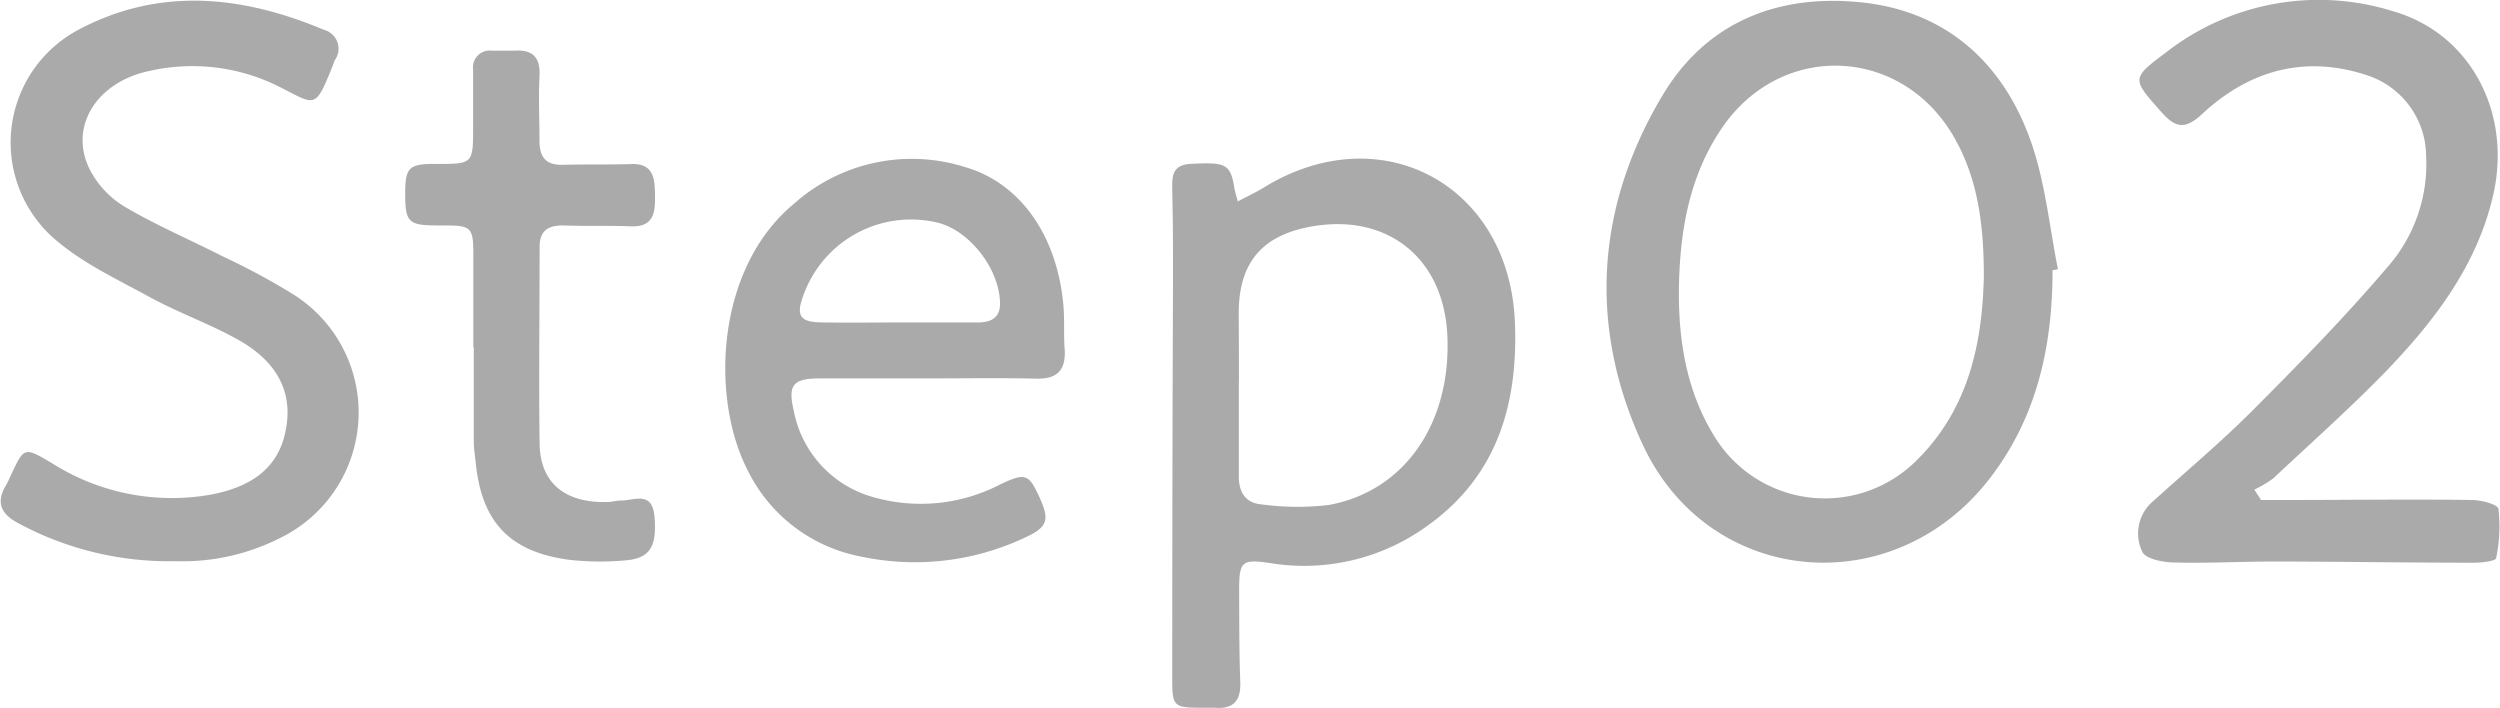
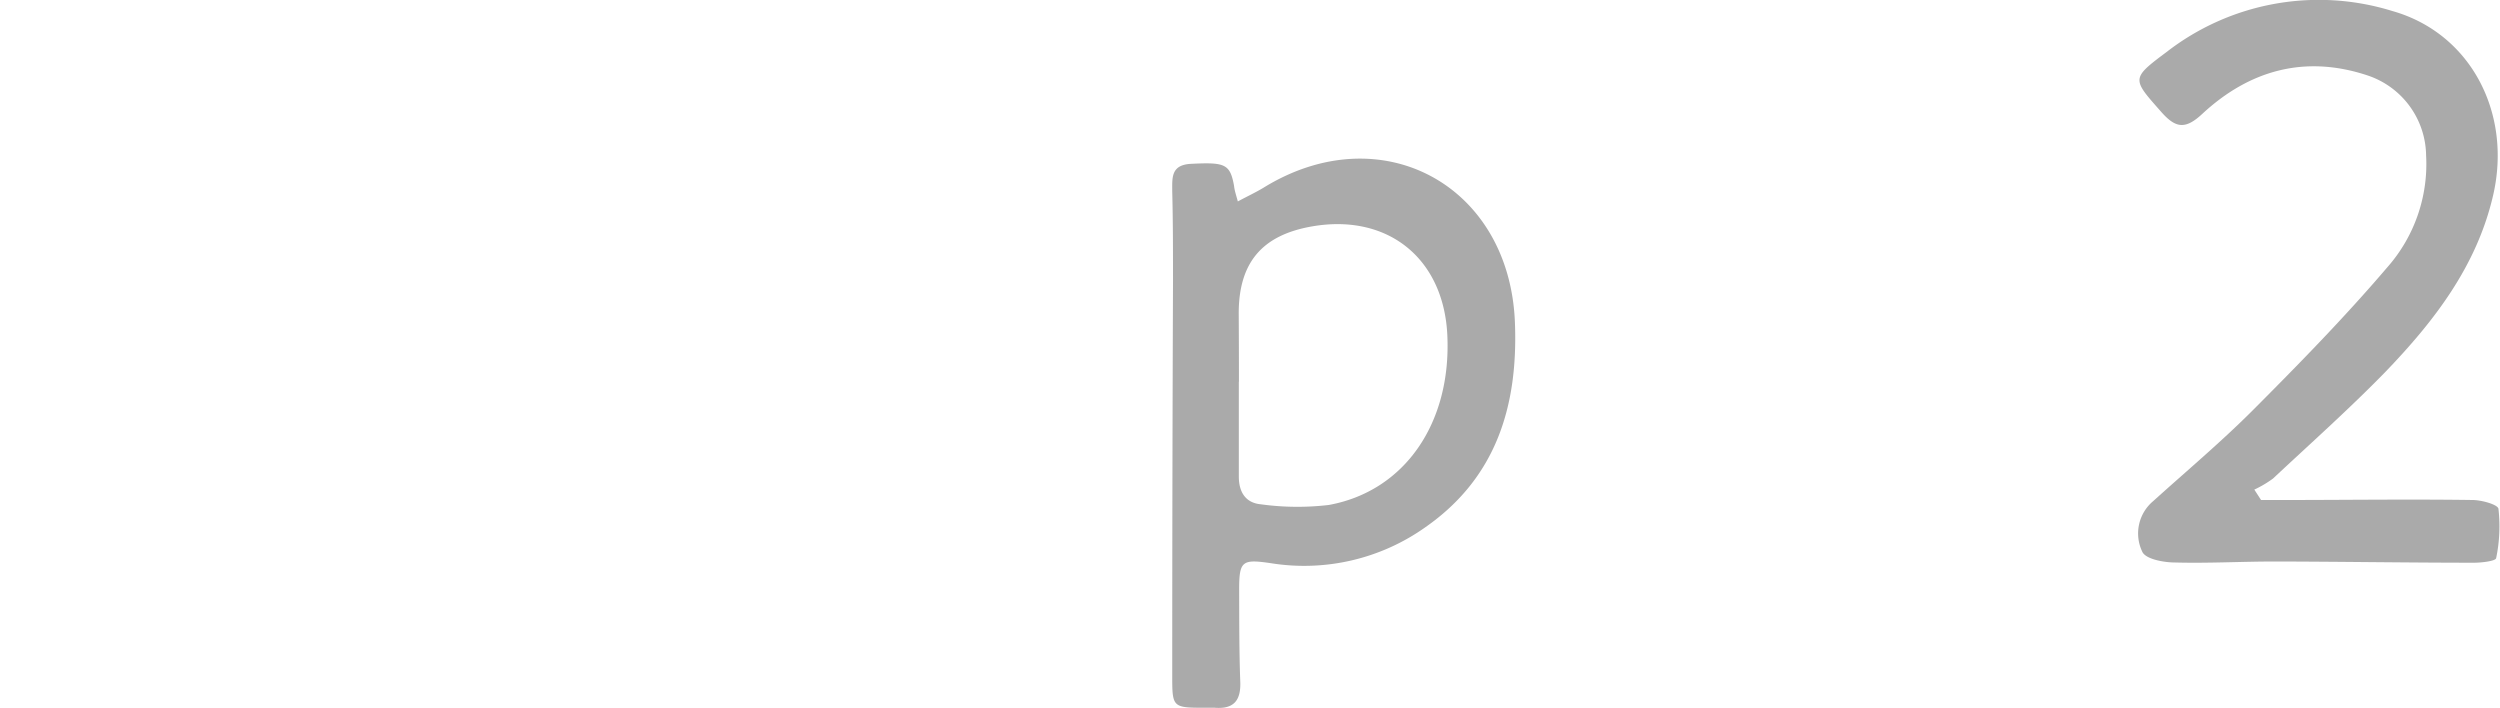
<svg xmlns="http://www.w3.org/2000/svg" width="226" height="64" viewBox="0 0 226 64">
-   <path d="M185.55,24.43c0,6.8-1.38,13.22-5.63,18.76-8.68,11.34-25.41,9.93-31.42-3-4.92-10.6-4.25-21.44,1.77-31.53,4-6.73,10.55-9.26,18.14-8.43s12.75,5.53,15.22,12.67c1.27,3.65,1.64,7.61,2.41,11.44Zm-6.21.59c0-4.75-.55-8.75-2.57-12.4-4.69-8.49-15.82-9-21.2-.91-2.77,4.14-3.64,8.85-3.78,13.67s.51,9.7,3.15,14a11.71,11.71,0,0,0,18.36,2.2C178.09,36.83,179.2,30.77,179.34,25Z" fill="#aaa" />
  <path d="M111.9,18.21c.85-.46,1.61-.81,2.32-1.24,10.62-6.55,22.26-.26,22.73,12.21.29,7.51-1.68,14-8.08,18.47a18.94,18.94,0,0,1-14,3.26c-2.61-.38-2.86-.21-2.85,2.51s0,5.46.1,8.19c.07,1.7-.57,2.51-2.31,2.37-.33,0-.66,0-1,0-2.77,0-2.84-.07-2.84-2.76q0-17.88.07-35.74c0-2.73,0-5.46-.07-8.18,0-1.24-.13-2.4,1.71-2.49,3.06-.15,3.52,0,3.88,2C111.6,17.21,111.73,17.58,111.9,18.21Zm.09,16.3c0,2.86,0,5.72,0,8.58,0,1.44.65,2.38,2,2.5a24.21,24.21,0,0,0,6.13.06c6.87-1.25,11.08-7.41,10.72-15.31-.31-7-5.41-11.07-12.25-9.87-4.51.79-6.61,3.28-6.61,7.86Q112,31.42,112,34.51Z" fill="#aaa" />
  <path d="M204.4,45.2h2.1c5.65,0,11.31-.08,17,0,.83,0,2.31.41,2.36.8a14,14,0,0,1-.21,4.46c-.05.26-1.3.41-2,.41-6,0-12-.1-18-.11-3,0-6,.17-9,.09-1.06,0-2.73-.31-3-1a3.81,3.81,0,0,1,1-4.55c3-2.71,6.13-5.34,9-8.21,4.17-4.18,8.31-8.41,12.14-12.9a14.11,14.11,0,0,0,3.53-10.14A7.73,7.73,0,0,0,214,6.81c-5.65-1.87-10.67-.46-14.93,3.5-1.53,1.42-2.4,1.27-3.69-.19-2.65-3-2.76-3,.48-5.42A22.45,22.45,0,0,1,216.28,1c7.06,2,10.82,9.21,9.1,16.65-1.48,6.41-5.33,11.39-9.77,16-3.25,3.33-6.73,6.43-10.13,9.61a9.77,9.77,0,0,1-1.69,1Z" fill="#aaa" />
-   <path d="M15.87,50.73A28.66,28.66,0,0,1,1.62,47.28c-1.55-.83-2-1.88-1.08-3.41.17-.29.3-.6.44-.9,1.21-2.59,1.2-2.58,3.73-1.09a20.21,20.21,0,0,0,14.37,2.83c3.21-.61,6-2.1,6.72-5.68.81-3.75-1-6.4-4-8.16-2.63-1.52-5.56-2.54-8.24-4-3.07-1.68-6.38-3.21-8.92-5.53A11.55,11.55,0,0,1,7.09,2.69c7.3-3.88,14.78-3.11,22.18,0a1.77,1.77,0,0,1,1,2.75c-.06.12-.09.25-.14.37-1.67,4.17-1.54,3.71-4.95,2A17.49,17.49,0,0,0,13.48,6.42c-4.74,1-7.22,5-5.43,8.77a8.43,8.43,0,0,0,3.16,3.46c2.85,1.69,5.93,3,8.89,4.51a62.28,62.28,0,0,1,6.49,3.5,12.61,12.61,0,0,1-1.32,22A19.47,19.47,0,0,1,15.87,50.73Z" fill="#aaa" />
-   <path d="M83.69,34.21c-3.2,0-6.39,0-9.58,0-2.39,0-2.91.56-2.36,2.9A10.06,10.06,0,0,0,79.16,45a15.56,15.56,0,0,0,11.24-1.2c2.25-1.06,2.58-1,3.54,1.09s.82,2.75-1.31,3.72a23.34,23.34,0,0,1-14.81,1.7,14.39,14.39,0,0,1-10.33-8c-3.21-6.42-2.8-18,4.26-23.87A16,16,0,0,1,87.23,15.1c5.11,1.47,8.43,6.38,8.92,12.73.09,1.26,0,2.53.1,3.79.1,1.85-.68,2.66-2.59,2.61C90.34,34.15,87,34.21,83.69,34.21Zm-2.47-5.06c2.4,0,4.79,0,7.18,0,1.1,0,2-.36,2-1.69,0-3.12-2.8-6.72-5.76-7.36a10.33,10.33,0,0,0-12.07,6.76c-.59,1.63-.23,2.23,1.51,2.28C76.44,29.19,78.83,29.15,81.22,29.15Z" fill="#aaa" />
-   <path d="M42.79,31.42c0-2.8,0-5.59,0-8.39,0-2.51-.18-2.66-2.76-2.65h-.4c-2.71,0-3-.26-3-2.89,0-2.39.36-2.69,2.83-2.67,3.28,0,3.31,0,3.31-3.32,0-1.73,0-3.46,0-5.19a1.52,1.52,0,0,1,1.7-1.73c.66,0,1.33,0,2,0,1.72-.12,2.4.63,2.3,2.36-.1,1.93,0,3.86,0,5.79,0,1.5.59,2.21,2.13,2.17,2.06-.06,4.13,0,6.19-.07s2.1,1.43,2.12,2.81,0,2.9-2.15,2.82-4.12,0-6.18-.08c-1.41,0-2.11.53-2.1,2,0,5.92-.08,11.84,0,17.76.07,3.56,2.33,5.35,6.14,5.24.4,0,.79-.13,1.19-.13,1.25,0,2.87-.92,3.06,1.5.21,2.63-.38,3.74-2.67,3.91a24.81,24.81,0,0,1-5.17-.07C46,49.84,43.53,47.13,43,41.79c-.06-.6-.16-1.19-.17-1.79,0-2.86,0-5.72,0-8.58Z" fill="#aaa" />
</svg>